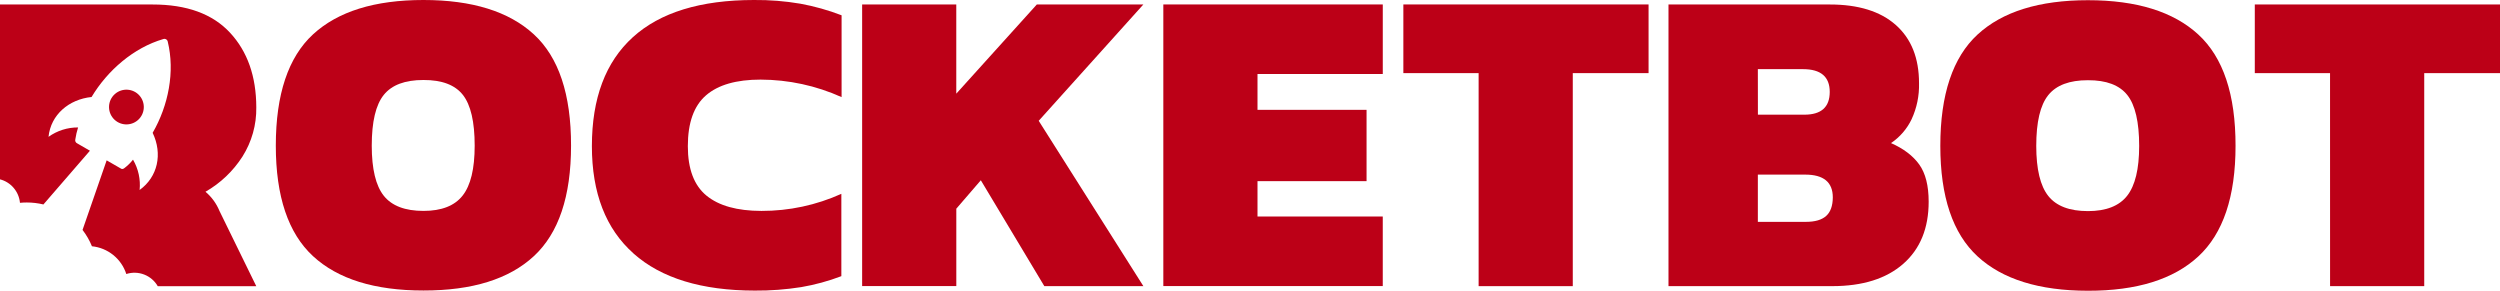
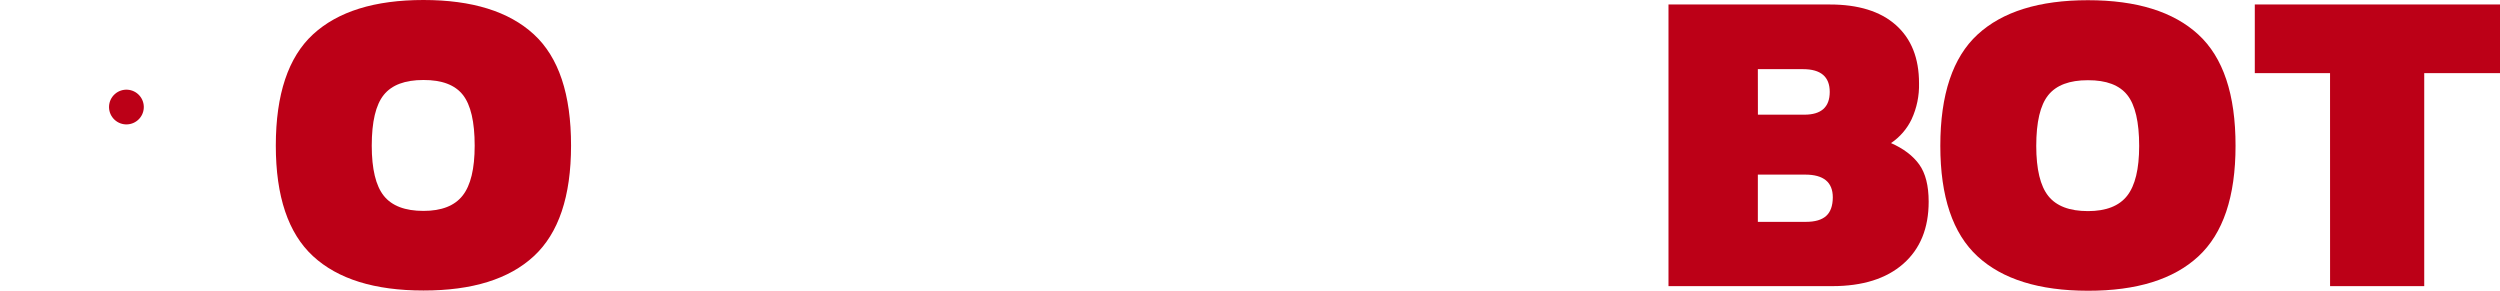
<svg xmlns="http://www.w3.org/2000/svg" width="258" height="30" viewBox="0 0 172 20">
  <g clip-path="url(#clip0_250_1899)">
    <path d="M9.491 8.259C9.986 7.821 10.031 7.066 9.593 6.572C9.155 6.078 8.399 6.033 7.904 6.47C7.41 6.908 7.364 7.663 7.802 8.157C8.24 8.651 8.997 8.696 9.491 8.259Z" fill="#BC0017" />
-     <path d="M1.374 13.954C1.528 13.939 1.685 13.931 1.845 13.931C2.229 13.931 2.613 13.976 2.987 14.067L6.187 10.37L5.308 9.862C5.257 9.839 5.217 9.799 5.194 9.748C5.171 9.698 5.166 9.641 5.182 9.588C5.223 9.31 5.287 9.036 5.372 8.768C4.643 8.763 3.931 8.99 3.338 9.414C3.493 7.886 4.75 6.832 6.299 6.674C7.4 4.842 9.19 3.286 11.236 2.687C11.268 2.676 11.301 2.672 11.335 2.675C11.368 2.678 11.4 2.689 11.429 2.705C11.457 2.722 11.482 2.744 11.502 2.772C11.521 2.799 11.534 2.83 11.54 2.862C12.045 4.932 11.59 7.259 10.502 9.138C11.199 10.593 10.854 12.172 9.606 13.07C9.679 12.344 9.519 11.614 9.151 10.984C8.986 11.195 8.795 11.384 8.582 11.547C8.499 11.624 8.404 11.646 8.343 11.611L7.338 11.032L5.679 15.819C5.944 16.163 6.161 16.541 6.325 16.943C6.862 16.997 7.372 17.206 7.792 17.545C8.212 17.884 8.524 18.338 8.69 18.852C9.092 18.723 9.527 18.736 9.921 18.889C10.315 19.042 10.645 19.325 10.855 19.692H17.633L15.101 14.517C14.891 14.004 14.56 13.55 14.137 13.193C15.169 12.602 16.043 11.77 16.683 10.769C17.322 9.757 17.652 8.581 17.633 7.385C17.629 5.253 17.026 3.541 15.823 2.247C14.62 0.953 12.842 0.307 10.489 0.309H0V12.338C0.368 12.433 0.697 12.64 0.942 12.929C1.188 13.218 1.339 13.576 1.374 13.954Z" fill="#BC0017" />
    <path d="M36.727 2.362C35.014 0.787 32.483 -0 29.133 -0C25.782 -0 23.251 0.787 21.538 2.362C19.83 3.937 18.976 6.49 18.976 10.02C18.976 13.515 19.83 16.05 21.538 17.625C23.245 19.2 25.777 19.987 29.133 19.987C32.488 19.991 35.02 19.204 36.727 17.625C38.435 16.046 39.288 13.511 39.288 10.02C39.293 6.489 38.439 3.936 36.727 2.362ZM31.829 13.456C31.277 14.159 30.379 14.51 29.134 14.51C27.868 14.51 26.959 14.164 26.406 13.471C25.854 12.779 25.578 11.63 25.576 10.025C25.576 8.377 25.853 7.211 26.405 6.527C26.957 5.843 27.866 5.502 29.133 5.504C30.399 5.499 31.303 5.84 31.845 6.527C32.387 7.214 32.658 8.38 32.658 10.025C32.658 11.611 32.382 12.755 31.829 13.456Z" fill="#BC0017" />
    <path d="M151.244 2.376C149.532 0.801 147 0.014 143.649 0.014C140.299 0.014 137.767 0.801 136.056 2.376C134.348 3.951 133.494 6.504 133.494 10.034C133.494 13.53 134.348 16.064 136.056 17.638C137.763 19.212 140.294 20.001 143.649 20.004C147.005 20.008 149.536 19.221 151.244 17.642C152.952 16.063 153.805 13.528 153.805 10.038C153.811 6.504 152.957 3.95 151.244 2.376ZM146.347 13.47C145.794 14.173 144.896 14.524 143.651 14.524C142.385 14.524 141.476 14.178 140.924 13.485C140.372 12.793 140.096 11.644 140.094 10.04C140.094 8.393 140.37 7.227 140.922 6.543C141.475 5.858 142.384 5.517 143.649 5.519C144.915 5.514 145.819 5.855 146.362 6.543C146.904 7.23 147.175 8.396 147.175 10.04C147.175 11.625 146.899 12.768 146.347 13.47Z" fill="#BC0017" />
-     <path d="M43.589 17.44C41.678 15.745 40.722 13.283 40.722 10.052C40.722 6.762 41.661 4.265 43.539 2.56C45.417 0.856 48.195 0.003 51.871 -3.50377e-05C52.942 -0.01 54.012 0.075 55.069 0.255C56.035 0.432 56.983 0.699 57.901 1.052V6.681C56.148 5.891 54.248 5.481 52.325 5.477C50.658 5.477 49.407 5.838 48.574 6.559C47.74 7.28 47.323 8.446 47.323 10.058C47.323 11.623 47.75 12.756 48.604 13.457C49.458 14.157 50.718 14.509 52.385 14.511C54.282 14.516 56.157 14.116 57.885 13.336V19C56.993 19.34 56.07 19.592 55.128 19.753C54.07 19.92 53.001 20.001 51.929 19.993C48.278 19.989 45.498 19.14 43.589 17.444V17.44Z" fill="#BC0017" />
-     <path d="M59.315 0.306H65.792V6.445L71.335 0.306H78.665L71.463 8.311L78.665 19.687H71.85L67.481 12.402L65.794 14.358V19.681H59.315V0.306Z" fill="#BC0017" />
-     <path d="M80.037 0.306H95.135V5.091H86.516V7.557H94.019V12.463H86.516V14.896H95.134V19.681H80.037V0.306Z" fill="#BC0017" />
-     <path d="M101.729 5.031H96.551V0.306H113.421V5.031H108.207V19.687H101.729V5.031Z" fill="#BC0017" />
    <path d="M132.045 11.319C131.613 10.717 130.965 10.225 130.101 9.844C130.712 9.434 131.201 8.868 131.518 8.205C131.877 7.428 132.052 6.579 132.029 5.723C132.029 3.997 131.497 2.663 130.432 1.72C129.368 0.777 127.851 0.307 125.882 0.309H114.792V19.686H126.061C128.151 19.686 129.778 19.174 130.944 18.151C132.109 17.128 132.692 15.703 132.692 13.877C132.692 12.775 132.476 11.922 132.045 11.319ZM120.94 4.758H124.05C125.274 4.758 125.886 5.281 125.886 6.325C125.885 7.369 125.302 7.891 124.138 7.89H120.944L120.94 4.758ZM125.64 14.857C125.338 15.127 124.876 15.263 124.254 15.263H120.94V12.013H124.197C125.463 12.013 126.096 12.535 126.097 13.578C126.094 14.16 125.941 14.586 125.64 14.857Z" fill="#BC0017" />
    <path d="M160.307 5.031H155.13V0.306H172V5.031H166.787V19.687H160.309L160.307 5.031Z" fill="#BC0017" />
  </g>
  <defs>
    <clipPath id="clip0_250_1899">
      <rect width="172" height="20" fill="white" />
    </clipPath>
  </defs>
</svg>